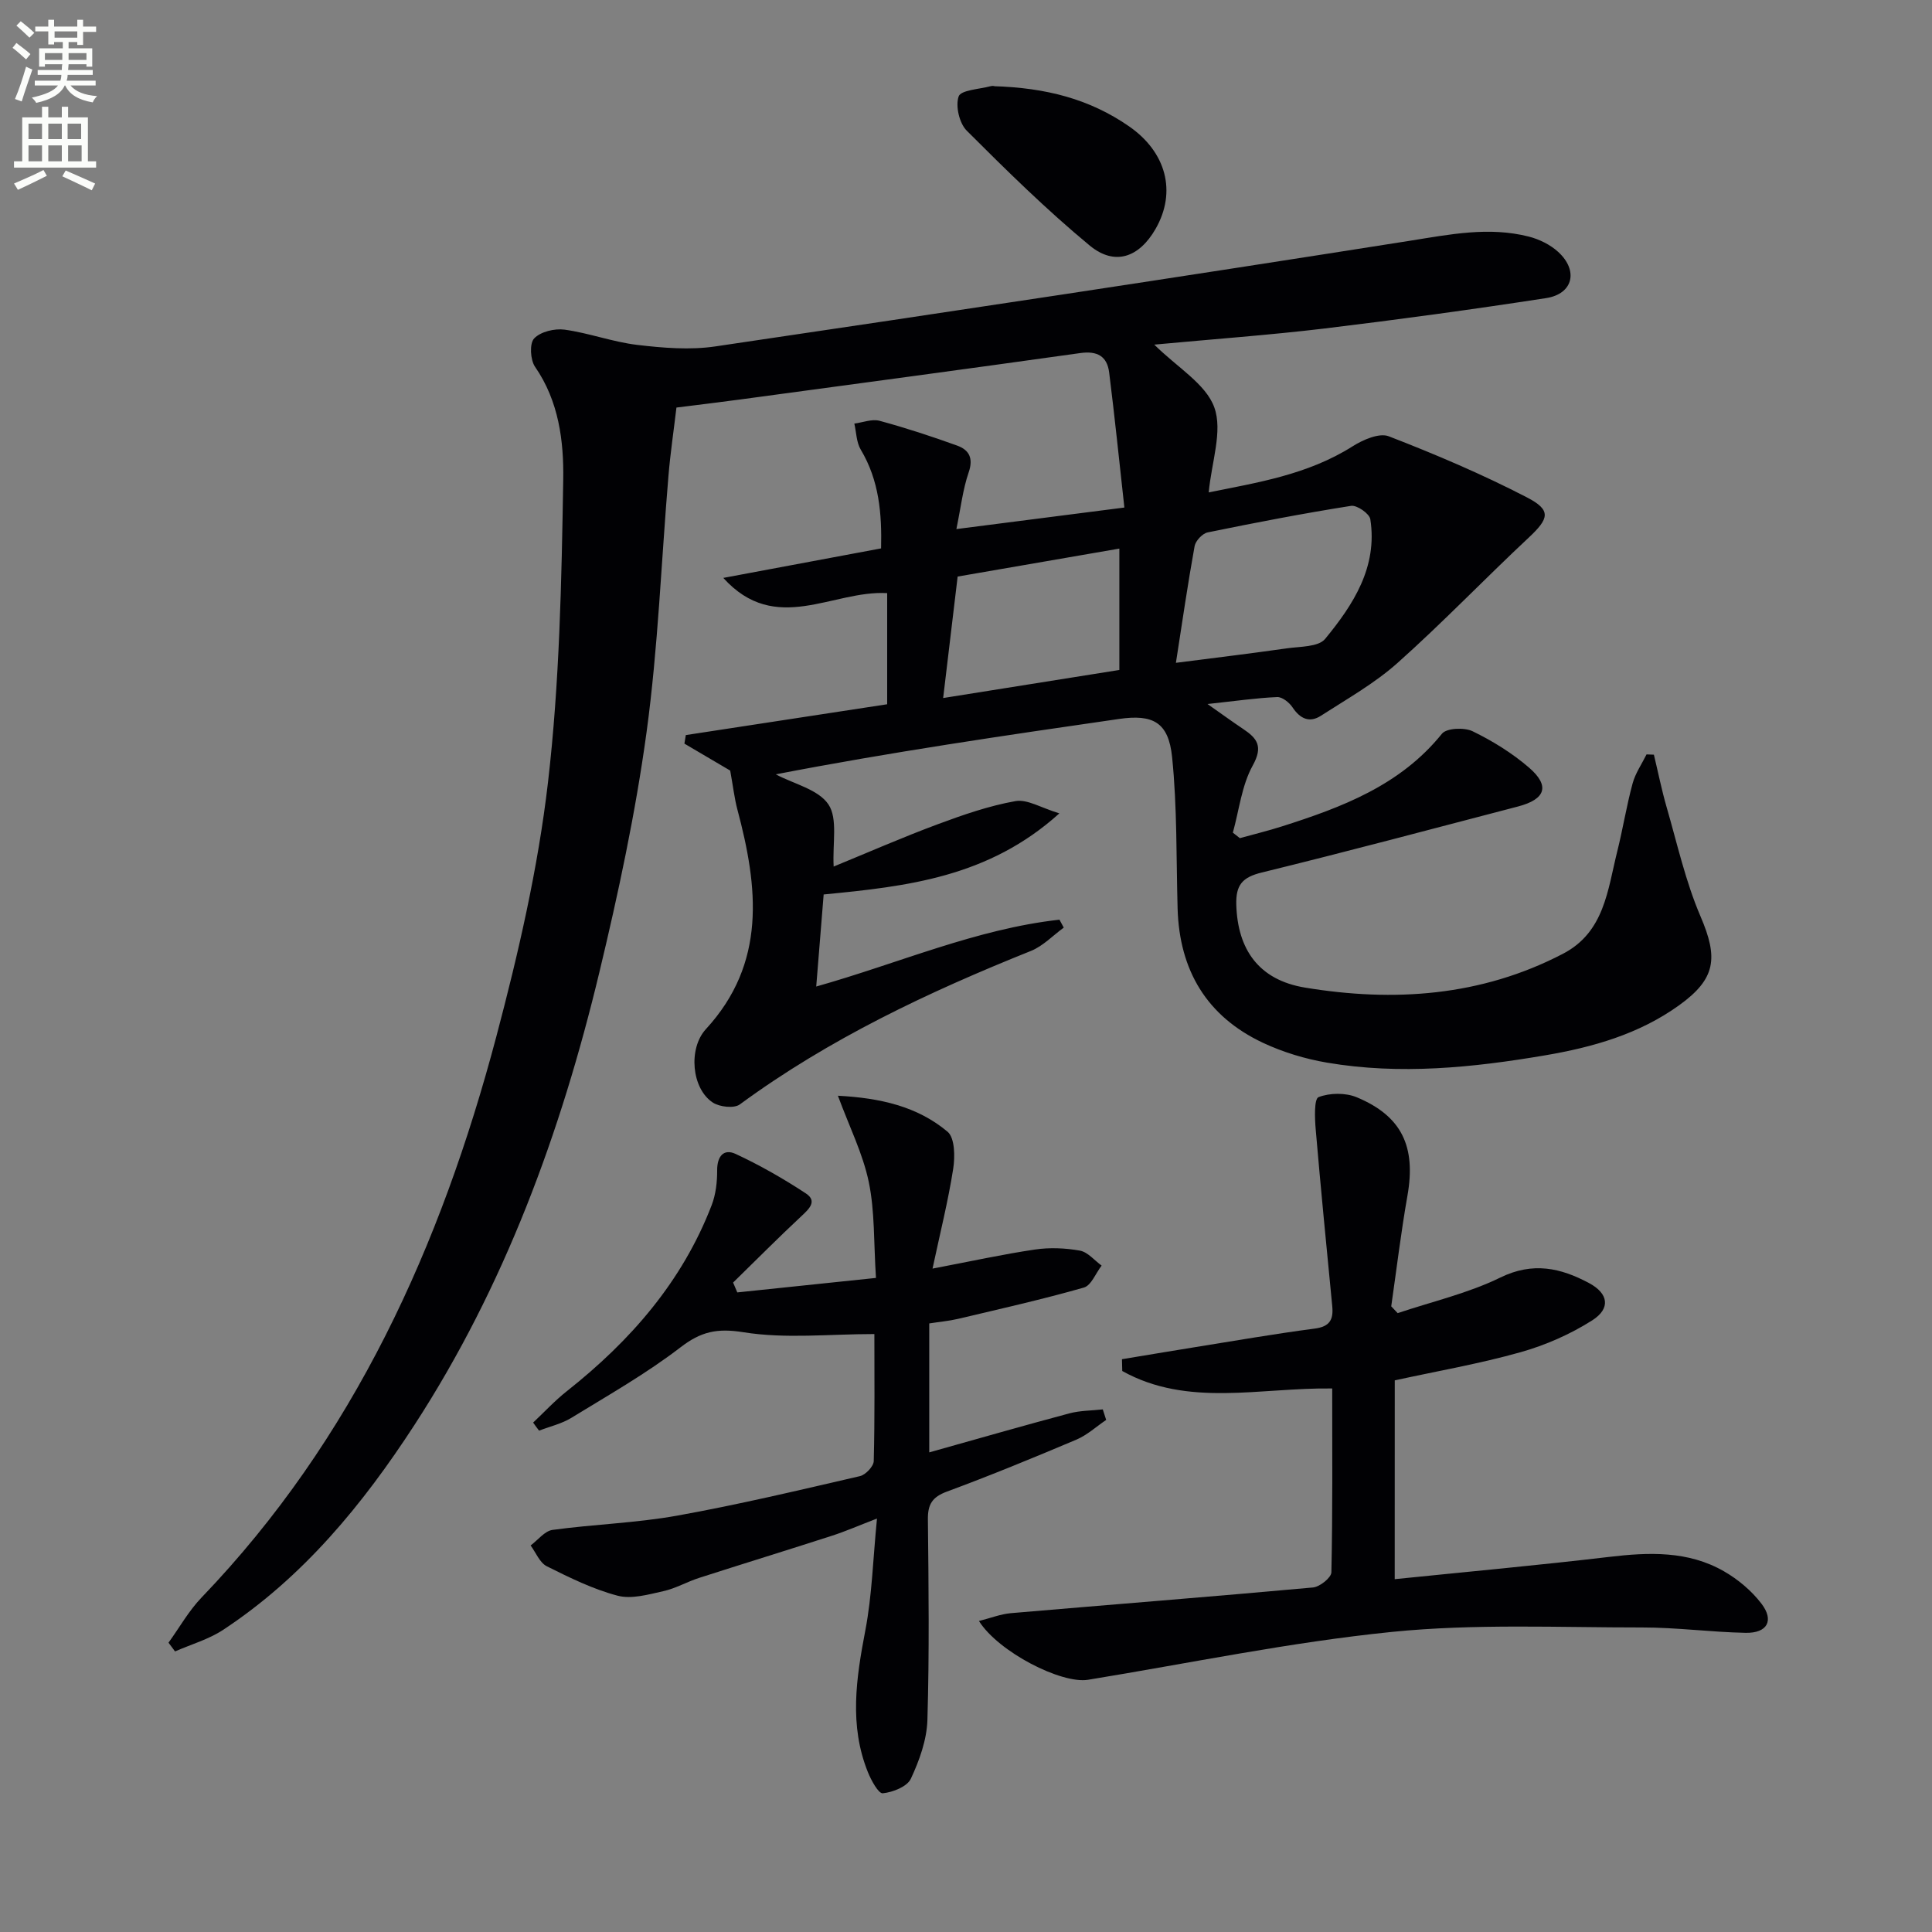
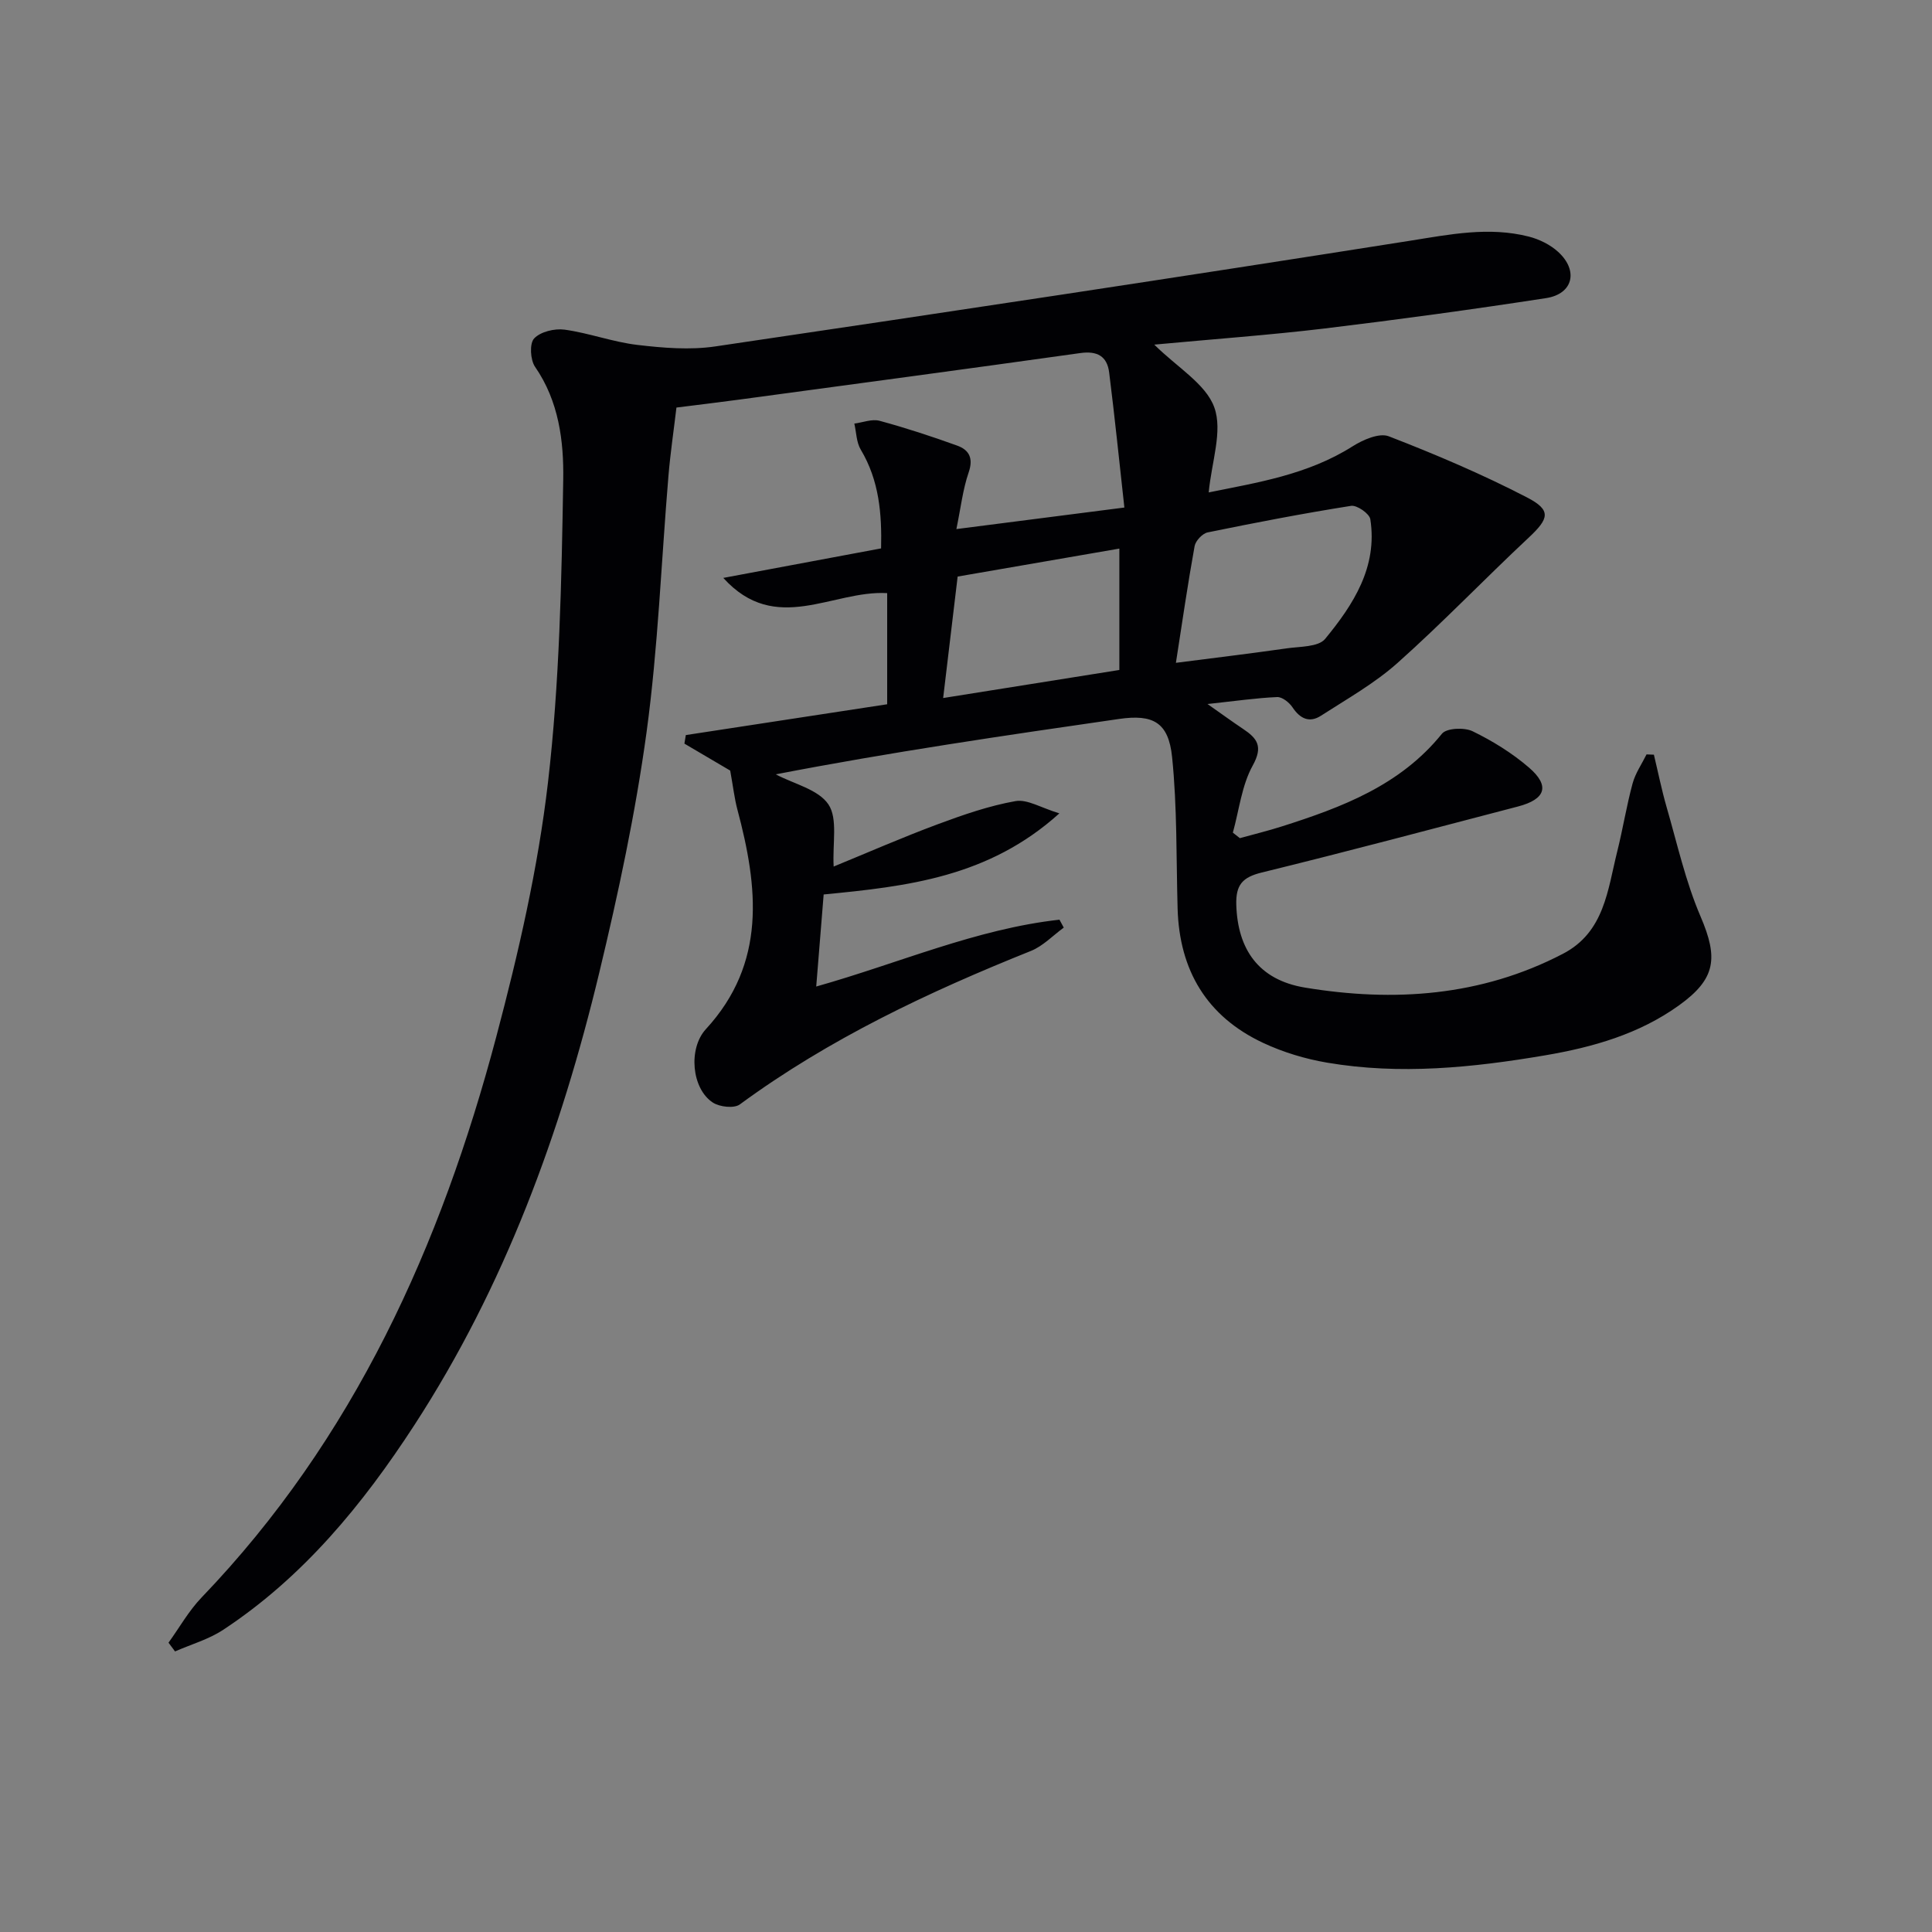
<svg xmlns="http://www.w3.org/2000/svg" enable-background="new 0 0 400 400" viewBox="0 0 400 400">
  <rect x="0" y="0" width="400" height="400" fill="#808080" stroke="none" />
-   <path d="m2.6 9.9.8-1c.9.7 1.9 1.4 2.9 2.3l-.9 1.1c-1.1-1-2-1.8-2.8-2.4zm.5 10.6c.9-2.1 1.6-4.3 2.3-6.7.4.2.8.4 1.3.6-.7 2.1-1.5 4.3-2.2 6.6zm.3-15.2.9-.9c1 .8 2 1.6 2.8 2.4l-1 1c-.9-.9-1.8-1.7-2.7-2.5zm12.6-1.2h1.2v1.4h2.7v1.1h-2.7v2.7h-1.2v-.6h-1.8v1.3h4.9v3.8h-1.2v-.5h-3.7c0 .4-.1.9-.1 1.2h5.1v1h-5.2c0 .5-.1.9-.2 1.2h6v1h-5.2c1.1 1.3 2.9 2 5.5 2.2-.4.4-.7.8-.9 1.3-2.9-.5-4.8-1.6-5.7-3.5h-.1c-.8 1.7-2.7 2.9-5.9 3.6-.2-.4-.6-.8-.9-1.1 2.8-.6 4.6-1.4 5.4-2.5h-4.8v-1h5.3c.1-.3.2-.7.2-1.2h-4.9v-1h5c0-.4 0-.8.1-1.2h-3.6v.5h-1.2v-3.8h4.9v-1.3h-1.8v.5h-1.2v-2.7h-2.7v-1h2.7v-1.4h1.2v1.4h4.8zm-6.7 8.3h3.6c0-.4 0-.9 0-1.4h-3.6zm1.9-4.6h4.8v-1.3h-4.7v1.3zm6.7 3.2h-3.7v1.4h3.7z" fill="#fbfcfa" />
-   <path d="m8.7 22.1h1.3v2.2h2.8v-2.2h1.3v2.2h4.1v9.1h1.7v1.3h-17v-1.3h1.7v-9.1h4.1zm.3 13.1.7 1.2c-1.8.9-3.8 1.9-6 2.9-.2-.4-.5-.8-.8-1.3 2.3-1 4.4-1.9 6.1-2.8zm-3.1-6.4h2.8v-3.2h-2.8zm0 4.6h2.8v-3.3h-2.8zm4.1-4.6h2.8v-3.2h-2.8zm0 4.6h2.8v-3.3h-2.8zm3.6 1.9c2.1.9 4.1 1.8 6.1 2.7l-.7 1.4c-2.2-1.1-4.2-2-6.1-2.9zm3.2-9.7h-2.8v3.2h2.8zm-2.7 7.8h2.8v-3.3h-2.8z" fill="#fbfcfa" />
  <g fill="#010104">
    <path d="m238.98 71.35c4.79 4.75 10.68 8.14 12.43 13 1.77 4.91-.57 11.3-1.16 17.6 9.95-2.03 20.46-3.63 29.8-9.55 2.15-1.36 5.52-2.83 7.48-2.07 9.7 3.75 19.33 7.85 28.57 12.63 5.17 2.67 4.64 4.39.35 8.4-9.12 8.53-17.77 17.57-27.09 25.88-4.76 4.25-10.47 7.46-15.88 10.95-2.36 1.52-4.3.63-5.87-1.73-.67-1.01-2.13-2.18-3.18-2.14-4.25.18-8.49.8-14.43 1.44 3.26 2.29 5.28 3.76 7.36 5.15 2.94 1.96 4.2 3.62 2 7.59-2.28 4.12-2.81 9.22-4.11 13.89.48.38.97.76 1.45 1.14 2.91-.81 5.85-1.52 8.73-2.44 12.43-3.96 24.48-8.48 33.11-19.18.95-1.18 4.63-1.34 6.33-.52 4.14 2.01 8.18 4.51 11.67 7.51 4.42 3.8 3.48 6.58-2.27 8.08-17.66 4.61-35.29 9.32-53.02 13.66-4.01.98-5.41 2.55-5.29 6.69.28 9.2 4.6 15.55 14.22 17.14 18.39 3.04 36.47 1.82 53.41-7 8.6-4.47 9.25-13.21 11.24-21.18 1.17-4.67 1.92-9.44 3.18-14.08.57-2.11 1.9-4.02 2.89-6.02.51.02 1.01.04 1.52.06.87 3.62 1.6 7.27 2.63 10.84 2.2 7.6 3.93 15.43 7.03 22.65 3.69 8.6 3.19 12.91-4.45 18.4-8.3 5.97-17.87 8.68-27.75 10.36-14.96 2.54-30.02 4.08-45.12 1.51-4.53-.77-9.1-2.15-13.26-4.1-11.65-5.47-17.33-15.01-17.69-27.82-.29-10.46-.08-20.97-1.14-31.35-.74-7.22-3.97-8.9-10.97-7.89-23.76 3.43-47.52 6.91-71.09 11.47 3.76 1.99 8.83 3.12 10.91 6.23 1.97 2.95.82 7.99 1.08 12.86 7.24-2.97 14.33-6.08 21.58-8.77 5.24-1.95 10.6-3.81 16.07-4.78 2.45-.43 5.31 1.4 9.08 2.54-14.67 13.24-31.5 15.11-48.8 16.79-.5 6.15-.99 12.21-1.54 19.06 17.13-4.83 33.11-11.92 50.36-13.84.3.55.6 1.09.89 1.64-2.25 1.64-4.29 3.82-6.8 4.83-21.2 8.5-41.75 18.18-60.27 31.78-1.19.87-4.18.53-5.59-.39-4.4-2.88-5.12-11.18-1.44-15.19 12.6-13.7 10.82-29.38 6.53-45.47-.61-2.29-.87-4.66-1.49-8.07-2.26-1.33-5.87-3.45-9.48-5.58.1-.59.19-1.18.29-1.77 13.82-2.12 27.64-4.23 41.69-6.38 0-7.74 0-15.35 0-23.01-11.32-.65-23.09 8.84-33.93-3.15 10.73-2.01 21.45-4.01 32.67-6.11.17-7.1-.37-14.03-4.21-20.45-.91-1.52-.91-3.58-1.33-5.39 1.75-.23 3.65-1 5.22-.58 5.43 1.47 10.79 3.23 16.08 5.14 2.46.89 3.39 2.6 2.37 5.55-1.21 3.52-1.63 7.32-2.54 11.73 11.67-1.5 22.63-2.9 34.78-4.46-1.06-9.6-2-18.79-3.15-27.96-.42-3.36-2.46-4.52-5.99-4.02-23.51 3.3-47.04 6.45-70.57 9.63-4.11.56-8.22 1.04-13.03 1.65-.55 4.66-1.25 9.36-1.65 14.09-1.49 17.72-2.14 35.55-4.54 53.15-2.29 16.73-5.84 33.33-9.79 49.77-7.96 33.13-19.59 64.89-38.28 93.66-10.68 16.43-23.01 31.47-39.59 42.39-3 1.98-6.62 3-9.96 4.47-.45-.6-.9-1.21-1.35-1.81 2.26-3.13 4.19-6.59 6.84-9.35 31.54-32.84 49.56-72.87 61.03-116.14 4.58-17.28 8.63-34.88 10.69-52.59 2.41-20.75 2.82-41.78 3.16-62.71.13-7.94-.9-16.24-5.83-23.36-.99-1.43-1.18-4.84-.19-5.88 1.32-1.4 4.24-2.1 6.3-1.82 5.07.7 9.99 2.56 15.07 3.16 5.34.63 10.9 1.09 16.16.31 47.96-7.08 95.89-14.31 143.77-21.87 8.27-1.31 16.36-2.97 24.62-.87 2.17.55 4.45 1.67 6.09 3.17 4.25 3.88 3.09 8.71-2.49 9.57-15.25 2.35-30.55 4.44-45.87 6.29-11.38 1.36-22.81 2.18-35.26 3.34zm4.48 65.88c7.94-1.02 15.43-1.92 22.9-2.99 2.76-.4 6.6-.26 8-1.97 5.83-7.09 10.89-14.87 9.35-24.77-.18-1.16-2.77-2.96-3.98-2.77-9.94 1.57-19.84 3.48-29.7 5.5-1.08.22-2.5 1.74-2.7 2.84-1.41 7.78-2.54 15.6-3.87 24.16zm-45.19-17.86c-1.01 8.44-1.96 16.41-3 25.15 12.58-2 24.54-3.91 36.48-5.81 0-8.65 0-16.72 0-25.13-11.2 1.94-22.1 3.82-33.48 5.79z" />
-     <path d="m110.38 294.53c2.32-2.18 4.5-4.55 7-6.52 13.15-10.4 23.88-22.67 29.97-38.51.85-2.22 1.14-4.78 1.13-7.18-.02-2.93 1.36-4.56 3.83-3.41 5.03 2.34 9.89 5.12 14.53 8.17 2.43 1.6.69 3.21-.94 4.73-4.8 4.48-9.42 9.14-14.12 13.73l.87 2.04c9.37-.98 18.75-1.96 28.71-3-.48-7.34-.22-13.76-1.49-19.86-1.22-5.87-4.01-11.41-6.39-17.86 8.74.46 16.45 2.2 22.7 7.45 1.52 1.28 1.56 5.16 1.17 7.67-1.04 6.64-2.68 13.18-4.28 20.67 7.99-1.52 14.57-2.97 21.22-3.95 3.04-.45 6.28-.31 9.3.23 1.63.3 3 2.02 4.49 3.1-1.22 1.57-2.15 4.12-3.69 4.55-8.59 2.45-17.31 4.41-26.01 6.47-1.91.45-3.89.62-5.99.95v26.7c9.98-2.8 19.47-5.53 29.02-8.08 2.22-.59 4.6-.56 6.91-.82.23.73.46 1.45.7 2.18-2.04 1.38-3.93 3.13-6.16 4.08-8.87 3.75-17.79 7.42-26.82 10.76-3.05 1.13-3.97 2.66-3.93 5.78.15 13.83.31 27.67-.1 41.49-.12 4.12-1.66 8.39-3.43 12.18-.77 1.64-3.73 2.8-5.81 3.01-.89.09-2.4-2.68-3.08-4.37-3.91-9.7-2.43-19.44-.53-29.36 1.39-7.27 1.58-14.77 2.41-23.15-3.83 1.47-6.53 2.66-9.33 3.56-9.15 2.96-18.34 5.78-27.48 8.72-2.52.81-4.89 2.2-7.45 2.76-3.1.69-6.57 1.69-9.45.93-5.08-1.34-9.92-3.73-14.65-6.09-1.47-.74-2.26-2.83-3.35-4.31 1.51-1.12 2.91-3 4.54-3.22 8.55-1.17 17.25-1.42 25.73-2.94 12.72-2.28 25.31-5.28 37.9-8.19 1.18-.27 2.84-2.02 2.87-3.12.23-8.96.13-17.94.13-26.3-9.34 0-18.4 1.02-27.07-.37-5.48-.88-8.81-.16-13.07 3.12-7.08 5.44-14.93 9.9-22.58 14.59-2.02 1.24-4.45 1.79-6.7 2.66-.43-.54-.83-1.11-1.23-1.67z" />
-     <path d="m288.76 326.95c15.08-1.54 29.76-2.88 44.4-4.61 8.24-.98 16.34-1.28 23.75 2.97 2.93 1.68 5.73 4.03 7.77 6.7 2.69 3.51 1.22 6.14-3.28 6.05-7.14-.14-14.28-1.12-21.41-1.11-17.28.01-34.68-.81-51.81.92-21.09 2.13-41.96 6.49-62.91 9.91-5.51.9-18.54-5.74-22.59-12.17 2.39-.6 4.47-1.43 6.6-1.62 20.85-1.79 41.72-3.42 62.56-5.32 1.41-.13 3.79-2.03 3.81-3.15.27-12.62.17-25.25.17-38.05-14.92-.22-29.89 3.96-43.47-3.62-.02-.81-.04-1.63-.06-2.44 4.95-.82 9.9-1.65 14.85-2.45 8.35-1.34 16.68-2.79 25.06-3.89 3.13-.41 3.89-1.87 3.63-4.62-1.18-12.22-2.39-24.43-3.43-36.66-.2-2.29-.34-6.27.59-6.64 2.33-.9 5.61-.94 7.94.04 9.34 3.9 12.25 10.24 10.47 20.34-1.34 7.6-2.26 15.28-3.36 22.93.44.47.89.94 1.33 1.41 7.12-2.39 14.57-4.1 21.26-7.37 6.75-3.3 12.5-1.99 18.37 1.15 4.01 2.14 4.52 5.25.66 7.71-4.53 2.88-9.67 5.14-14.85 6.6-8.44 2.38-17.12 3.88-26.04 5.83-.01 13.42-.01 26.97-.01 41.16z" />
-     <path d="m205.57 17.84c11.1.31 20.09 2.72 28.15 8.29 7.75 5.35 9.93 13.59 5.53 21.26-3.4 5.91-8.44 7.75-13.66 3.43-8.93-7.39-17.23-15.56-25.44-23.77-1.54-1.54-2.36-5.11-1.67-7.09.46-1.31 4.22-1.49 6.52-2.09.63-.17 1.33-.03.57-.03z" />
  </g>
</svg>